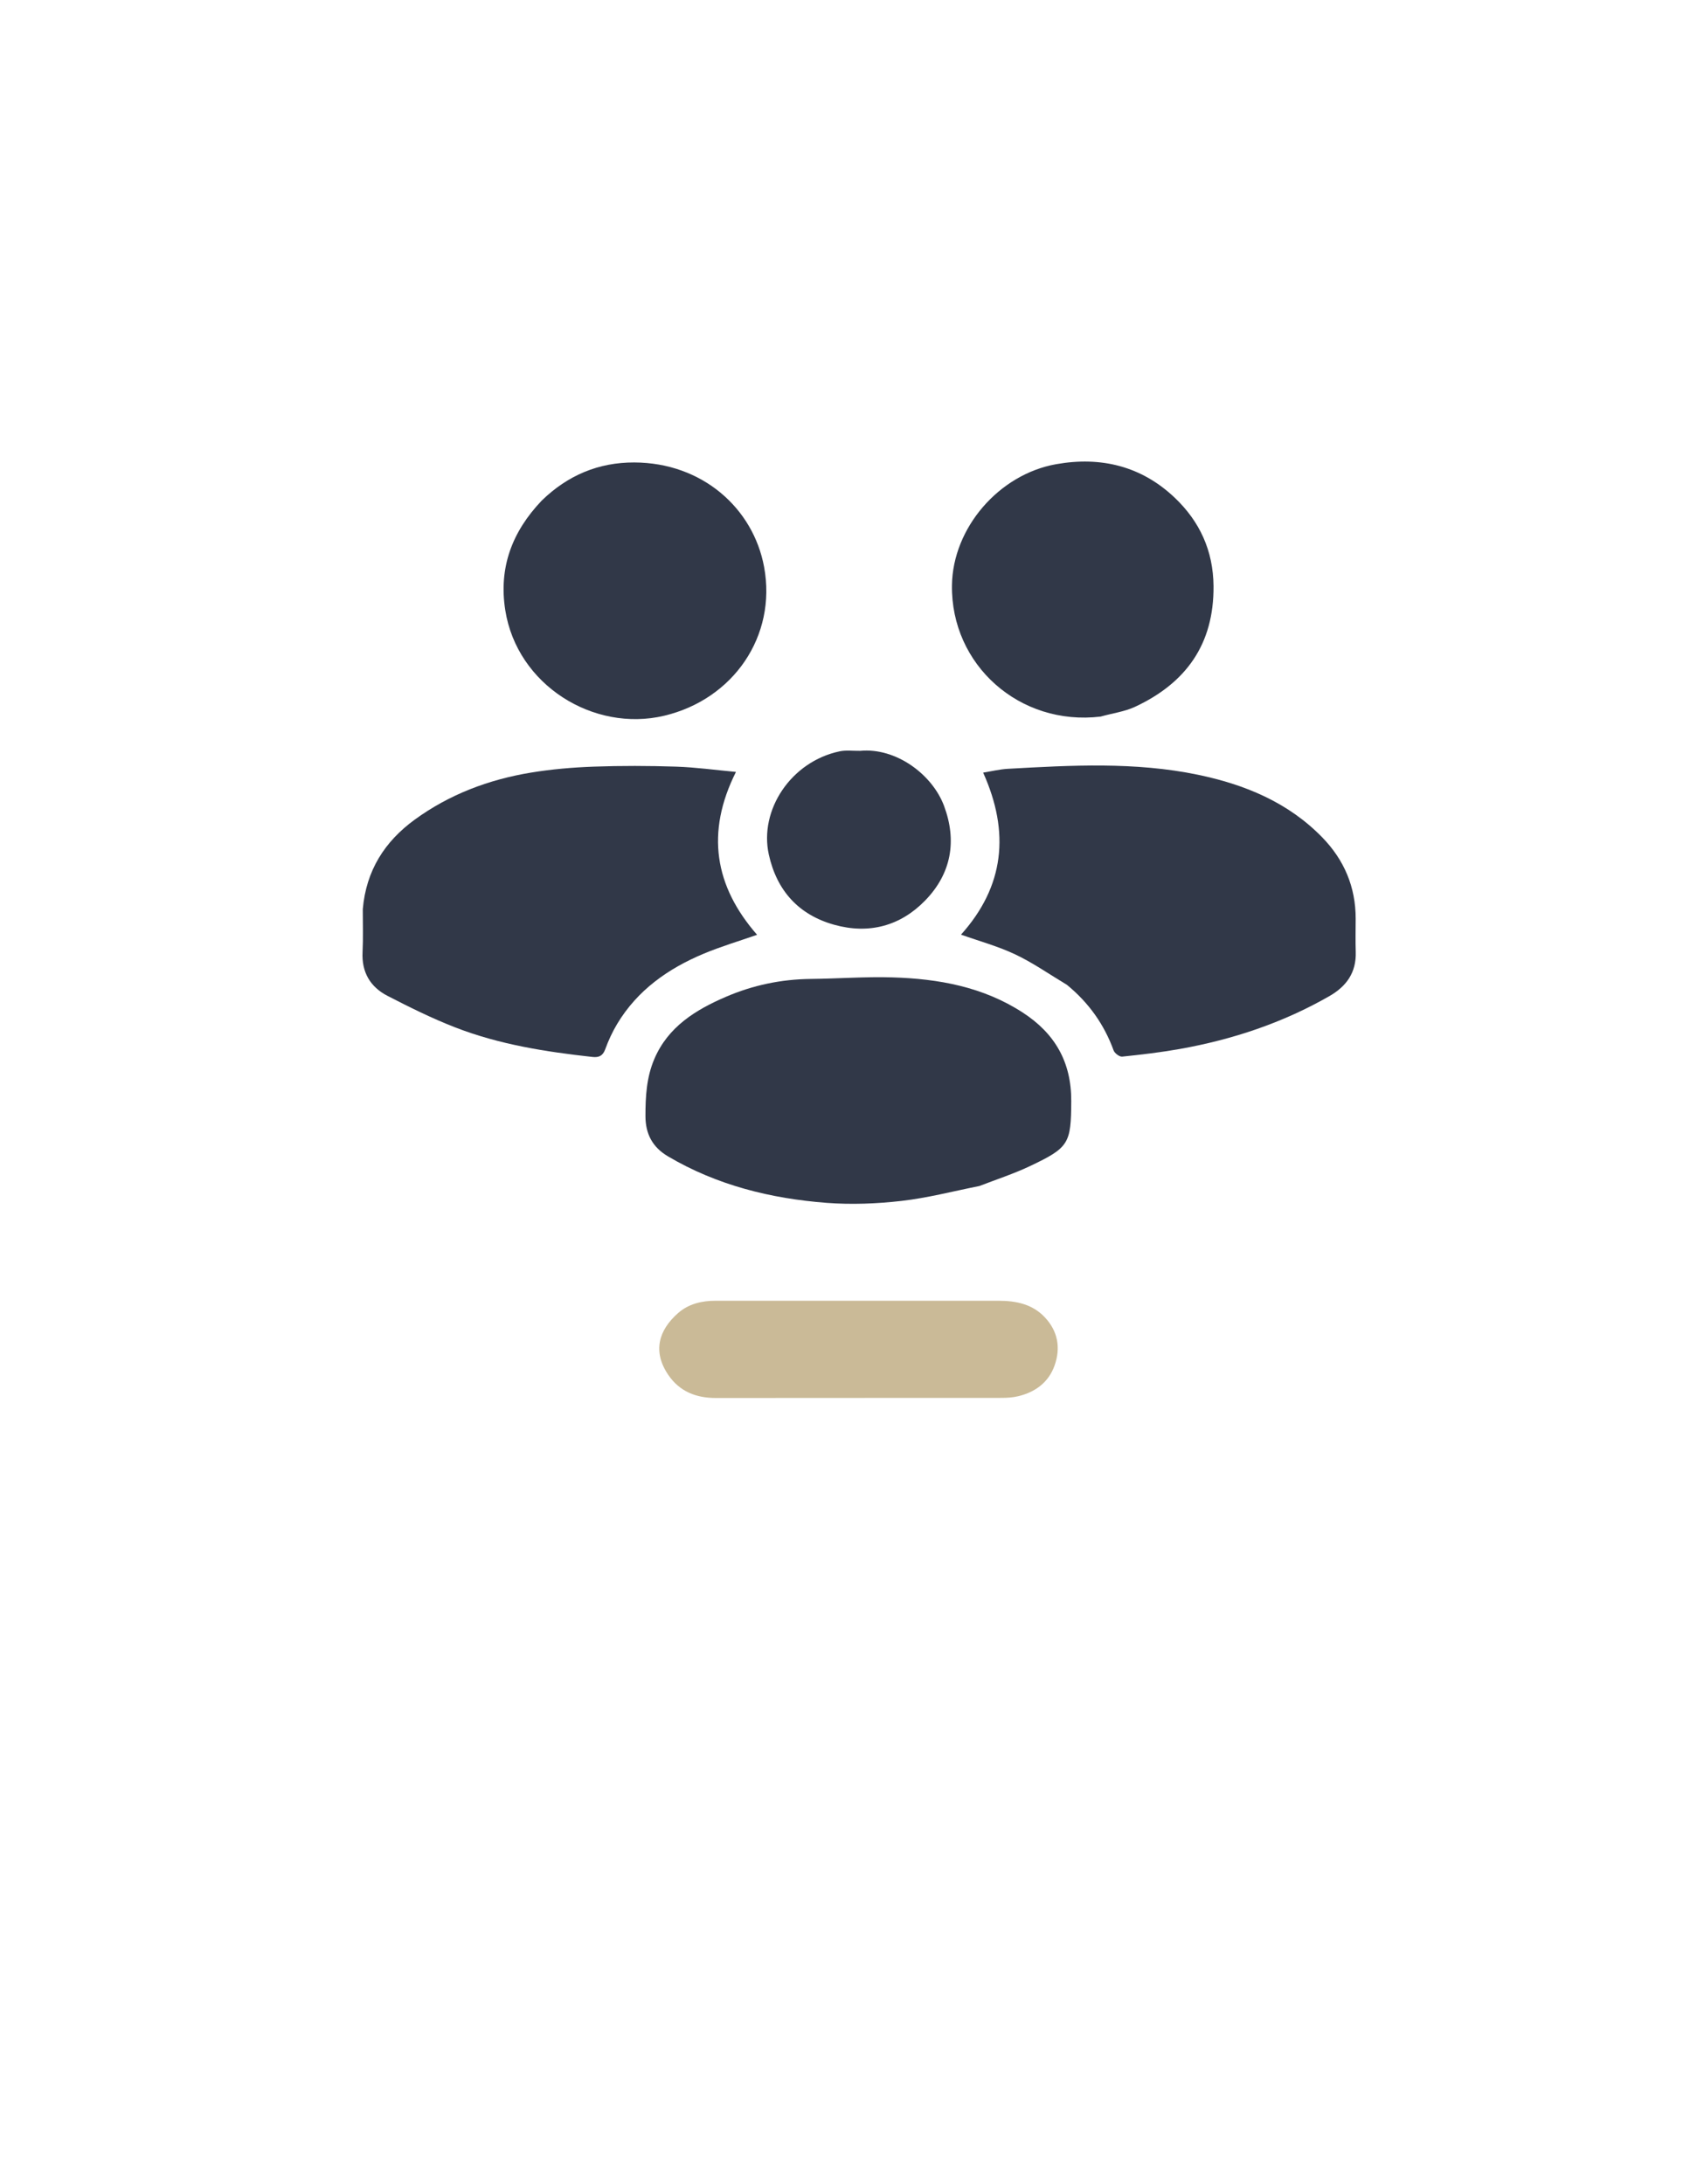
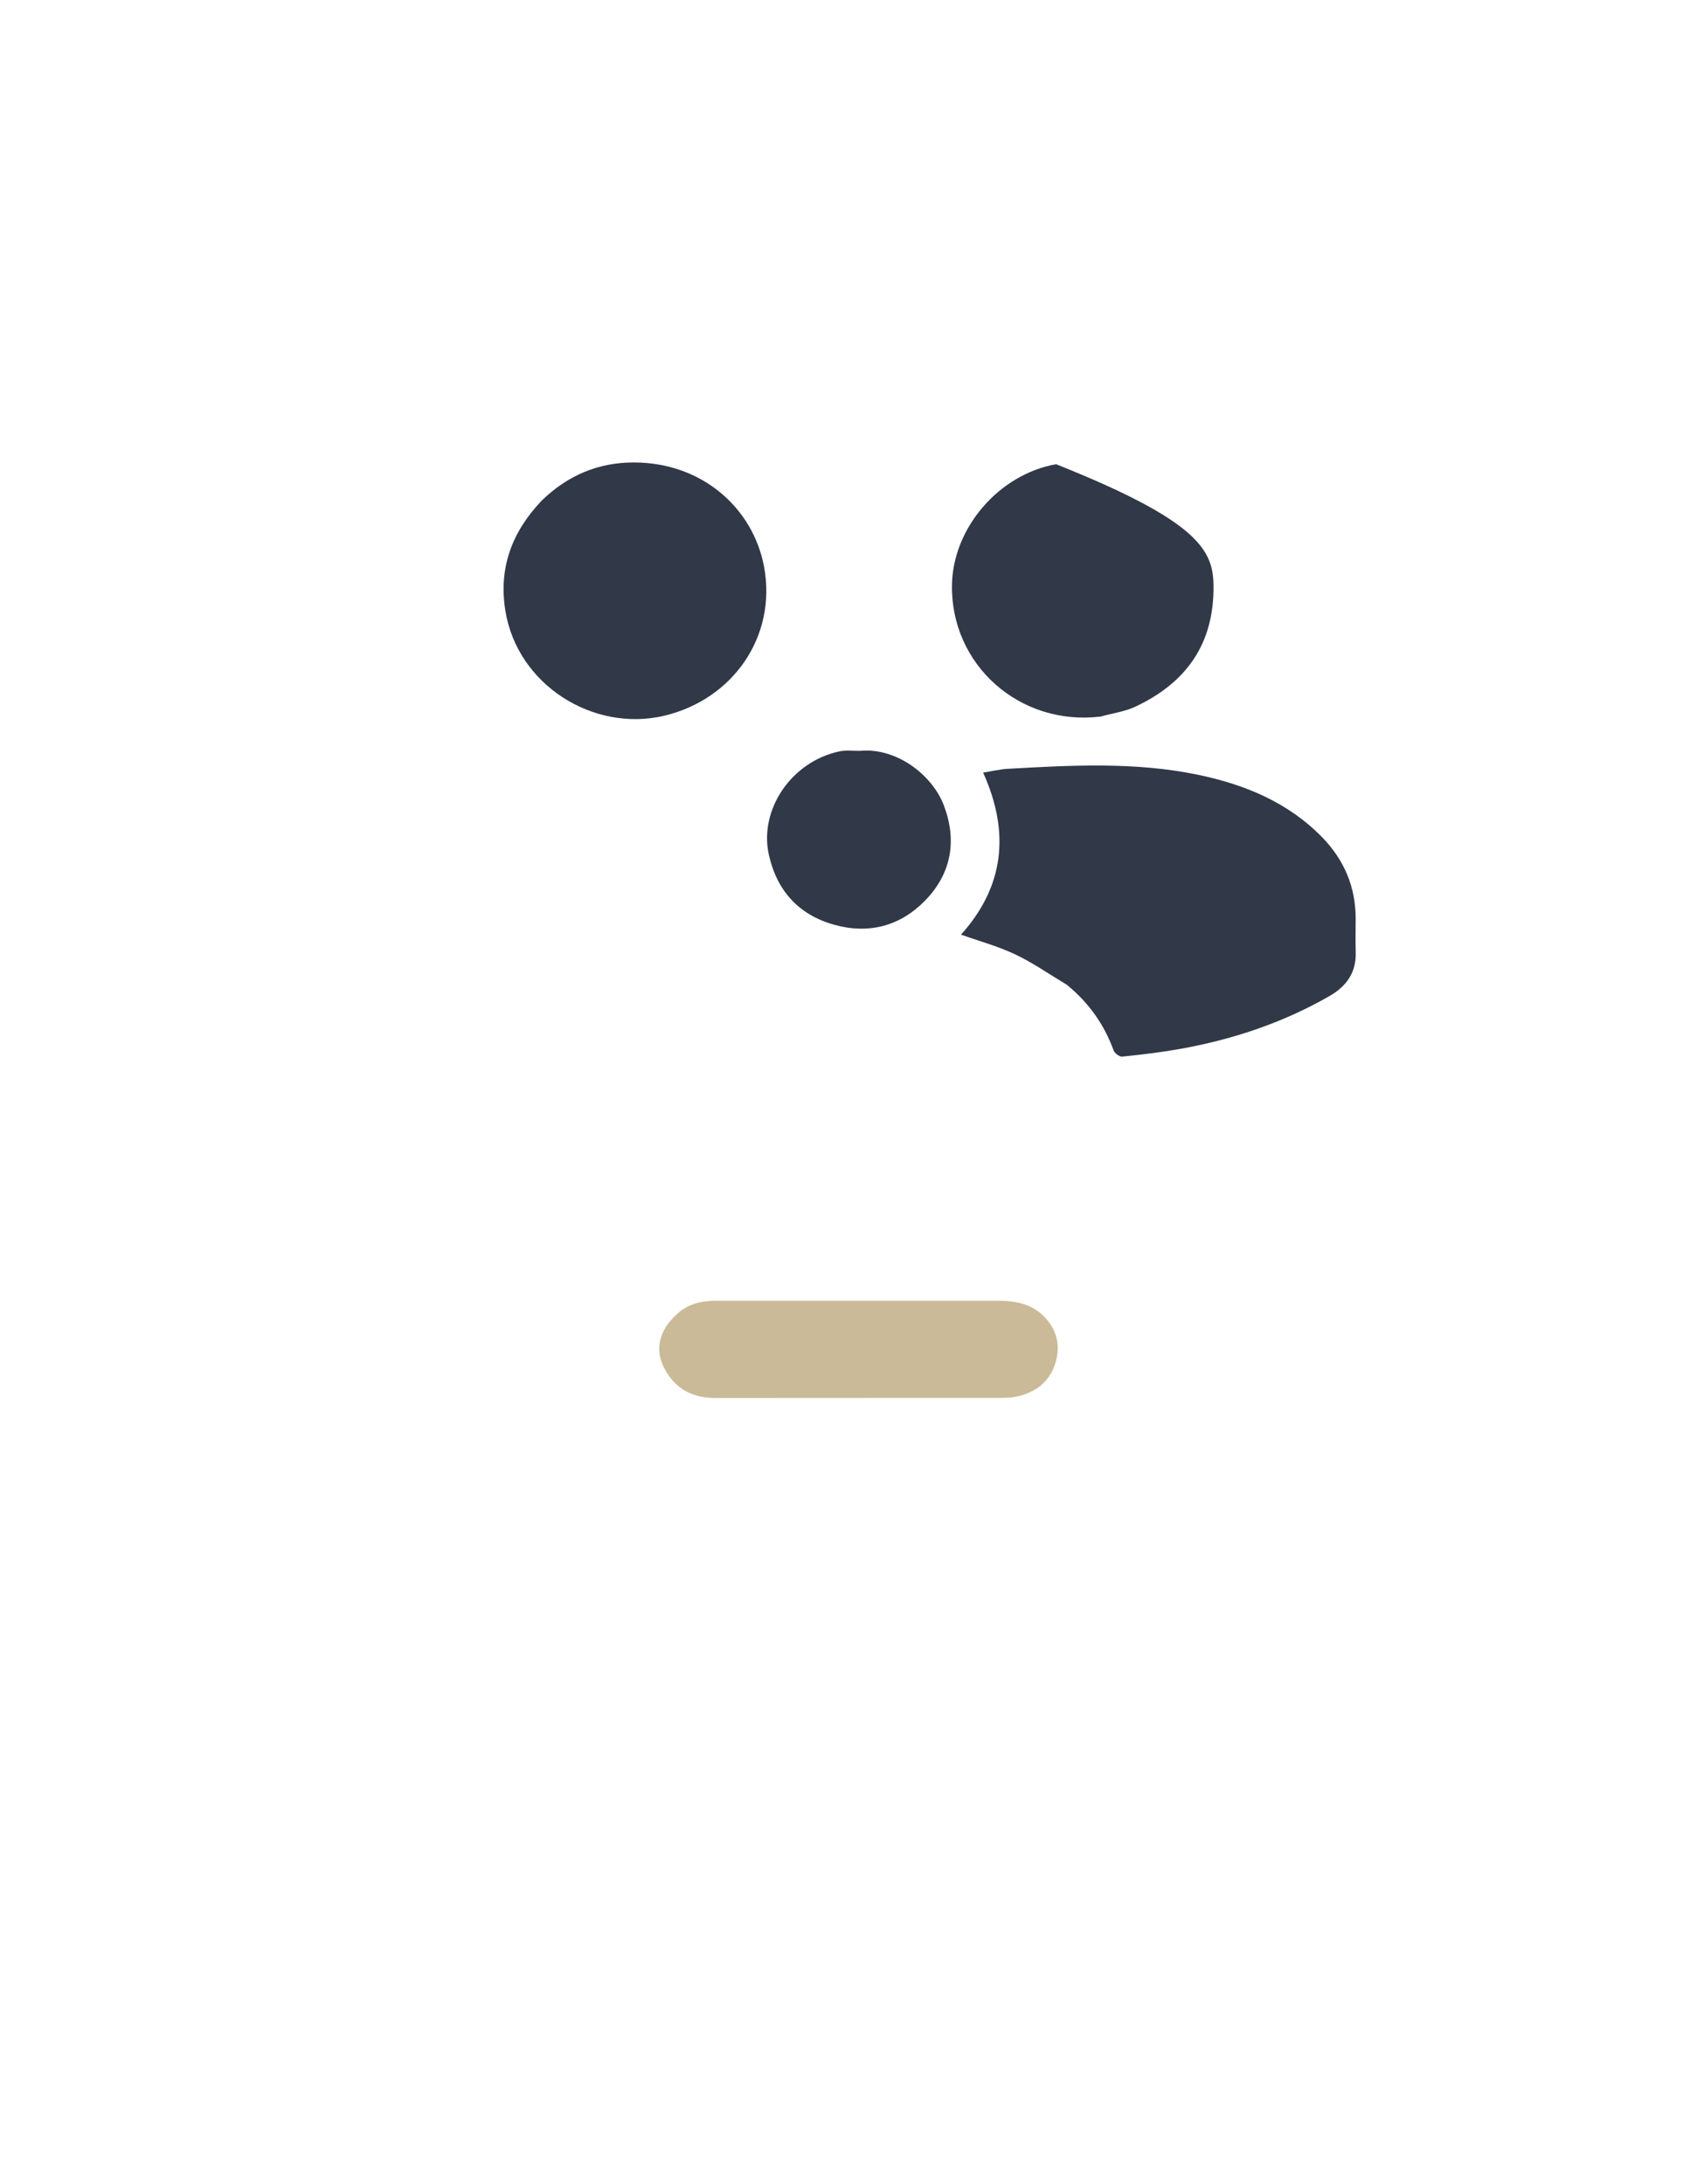
<svg xmlns="http://www.w3.org/2000/svg" width="870" height="1120" viewBox="0 0 870 1120">
-   <path id="Pfad" fill="#313848" stroke="none" d="M 185.988 466.206 C 187.697 446.386 197.213 431.503 212.609 420.283 C 230.417 407.304 250.598 399.718 272.194 396.162 C 282.783 394.418 293.572 393.487 304.303 393.101 C 318.414 392.593 332.57 392.642 346.685 393.102 C 356.695 393.428 366.669 394.83 377.303 395.811 C 361.696 426.893 366.374 454.462 388.134 479.324 C 378.977 482.533 369.58 485.309 360.602 489.08 C 342.435 496.71 326.782 507.741 316.411 525.012 C 313.942 529.122 311.901 533.566 310.259 538.073 C 309.014 541.489 306.894 542.309 303.759 541.964 C 279.805 539.325 256.021 535.603 233.455 526.84 C 221.555 522.219 210.037 516.501 198.674 510.643 C 189.845 506.092 185.347 498.528 185.871 488.175 C 186.233 481.026 185.967 473.846 185.988 466.206 Z" />
  <path id="path1" fill="#313848" stroke="none" d="M 546.986 504.988 C 538.006 499.607 529.651 493.731 520.556 489.415 C 511.672 485.2 502.033 482.578 492.685 479.243 C 514.9 454.498 517.838 426.801 504.025 396.165 C 508.364 395.477 512.518 394.446 516.716 394.211 C 549.271 392.391 581.929 390.569 614.119 397.259 C 638.019 402.226 660.308 411.332 677.827 429.322 C 689.11 440.908 695.046 454.814 695.01 471.117 C 694.997 476.782 694.863 482.451 695.045 488.11 C 695.382 498.599 690.358 505.707 681.549 510.761 C 657.619 524.49 631.86 533.059 604.817 537.876 C 595.054 539.615 585.176 540.772 575.31 541.791 C 573.924 541.935 571.448 540.08 570.919 538.626 C 566.072 525.289 558.19 514.189 546.986 504.988 Z" />
-   <path id="path2" fill="#313848" stroke="none" d="M 502.108 608.135 C 488.557 610.83 475.487 614.259 462.199 615.777 C 449.547 617.222 436.584 617.748 423.903 616.782 C 395.18 614.593 367.568 607.771 342.439 592.921 C 334.617 588.299 330.92 581.55 330.905 572.329 C 330.89 562.278 331.444 552.406 335.435 543.046 C 342.492 526.495 356.531 517.852 372.126 511.135 C 385.997 505.16 400.508 502.116 415.659 501.959 C 429.608 501.814 443.571 500.743 457.495 501.161 C 481.117 501.869 504.021 505.991 524.352 519.21 C 540.763 529.881 549.281 544.47 549.194 564.609 C 549.099 586.412 548.055 588.431 527.97 597.956 C 519.736 601.86 511.001 604.706 502.108 608.135 Z" />
  <path id="path3" fill="#313848" stroke="none" d="M 277.707 256.707 C 291.088 243.648 306.951 237.067 325.164 237.126 C 360.003 237.24 386.136 260.563 391.72 290.654 C 398.316 326.2 375.884 358.598 340.526 367.002 C 304.227 375.629 265.066 351.192 259.034 312.871 C 255.605 291.084 262.482 272.686 277.707 256.707 Z" />
-   <path id="path4" fill="#313848" stroke="none" d="M 564.25 367.437 C 522.729 372.412 487.444 340.956 488.04 300.045 C 488.467 270.744 512.047 243.258 541.425 238.023 C 564.483 233.914 585.279 239.038 602.329 255.286 C 615.023 267.384 621.992 282.347 622.14 300.539 C 622.383 330.349 608.014 350.244 581.848 362.445 C 576.527 364.926 570.406 365.692 564.25 367.437 Z" />
+   <path id="path4" fill="#313848" stroke="none" d="M 564.25 367.437 C 522.729 372.412 487.444 340.956 488.04 300.045 C 488.467 270.744 512.047 243.258 541.425 238.023 C 615.023 267.384 621.992 282.347 622.14 300.539 C 622.383 330.349 608.014 350.244 581.848 362.445 C 576.527 364.926 570.406 365.692 564.25 367.437 Z" />
  <path id="path5" fill="#caba97" stroke="none" d="M 511.89 666.969 C 521.089 666.994 529.227 668.737 535.523 675.33 C 542.404 682.536 543.861 691.206 540.615 700.269 C 537.544 708.842 530.738 713.853 521.947 715.937 C 519.225 716.583 516.341 716.773 513.53 716.775 C 464.724 716.823 415.919 716.775 367.114 716.838 C 356.98 716.851 348.476 713.592 342.658 705.066 C 334.449 693.038 337.65 682.086 347.592 673.329 C 353.049 668.523 359.815 666.964 366.988 666.966 C 415.128 666.974 463.267 666.97 511.89 666.969 Z" />
  <path id="path6" fill="#313848" stroke="none" d="M 440.977 384.999 C 459.35 383.236 477.955 397.113 483.969 413.193 C 490.699 431.189 487.709 447.906 474.369 461.674 C 461.599 474.851 445.465 479.144 427.67 474.18 C 409.403 469.083 398.24 456.667 394.152 438.195 C 389.111 415.42 405.472 390.475 430.528 385.238 C 433.726 384.57 437.163 385.051 440.977 384.999 Z" />
</svg>